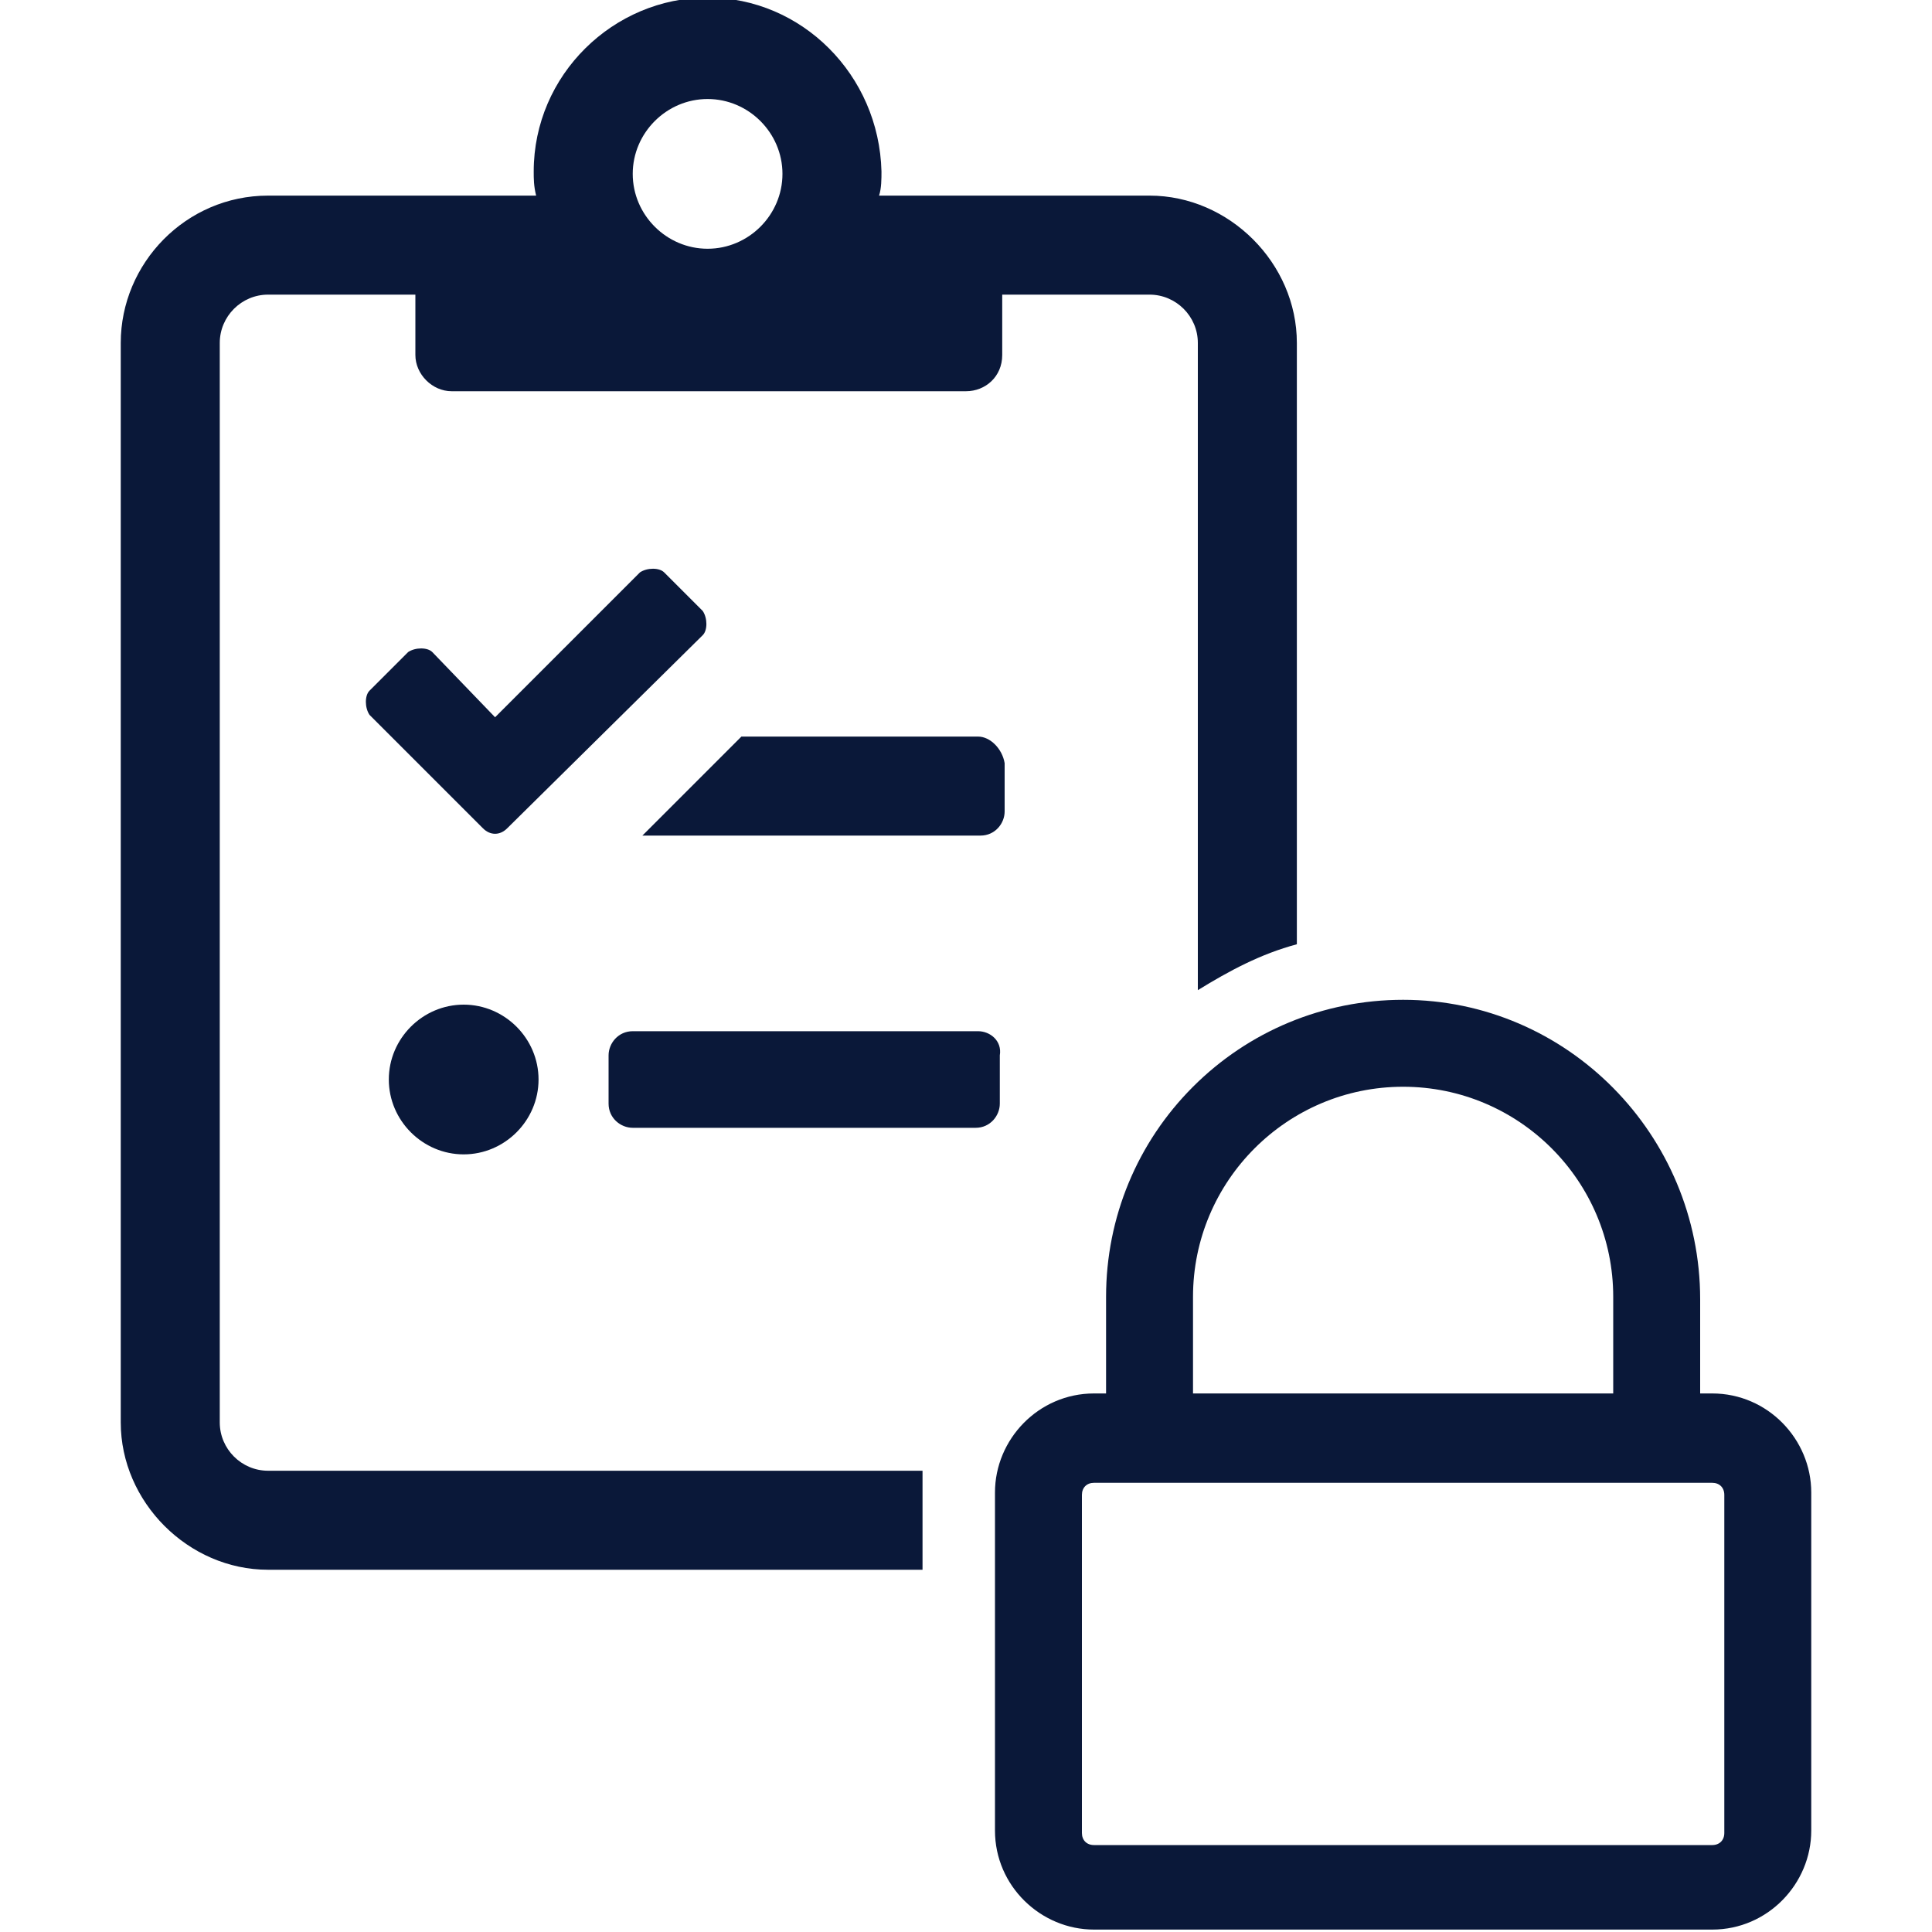
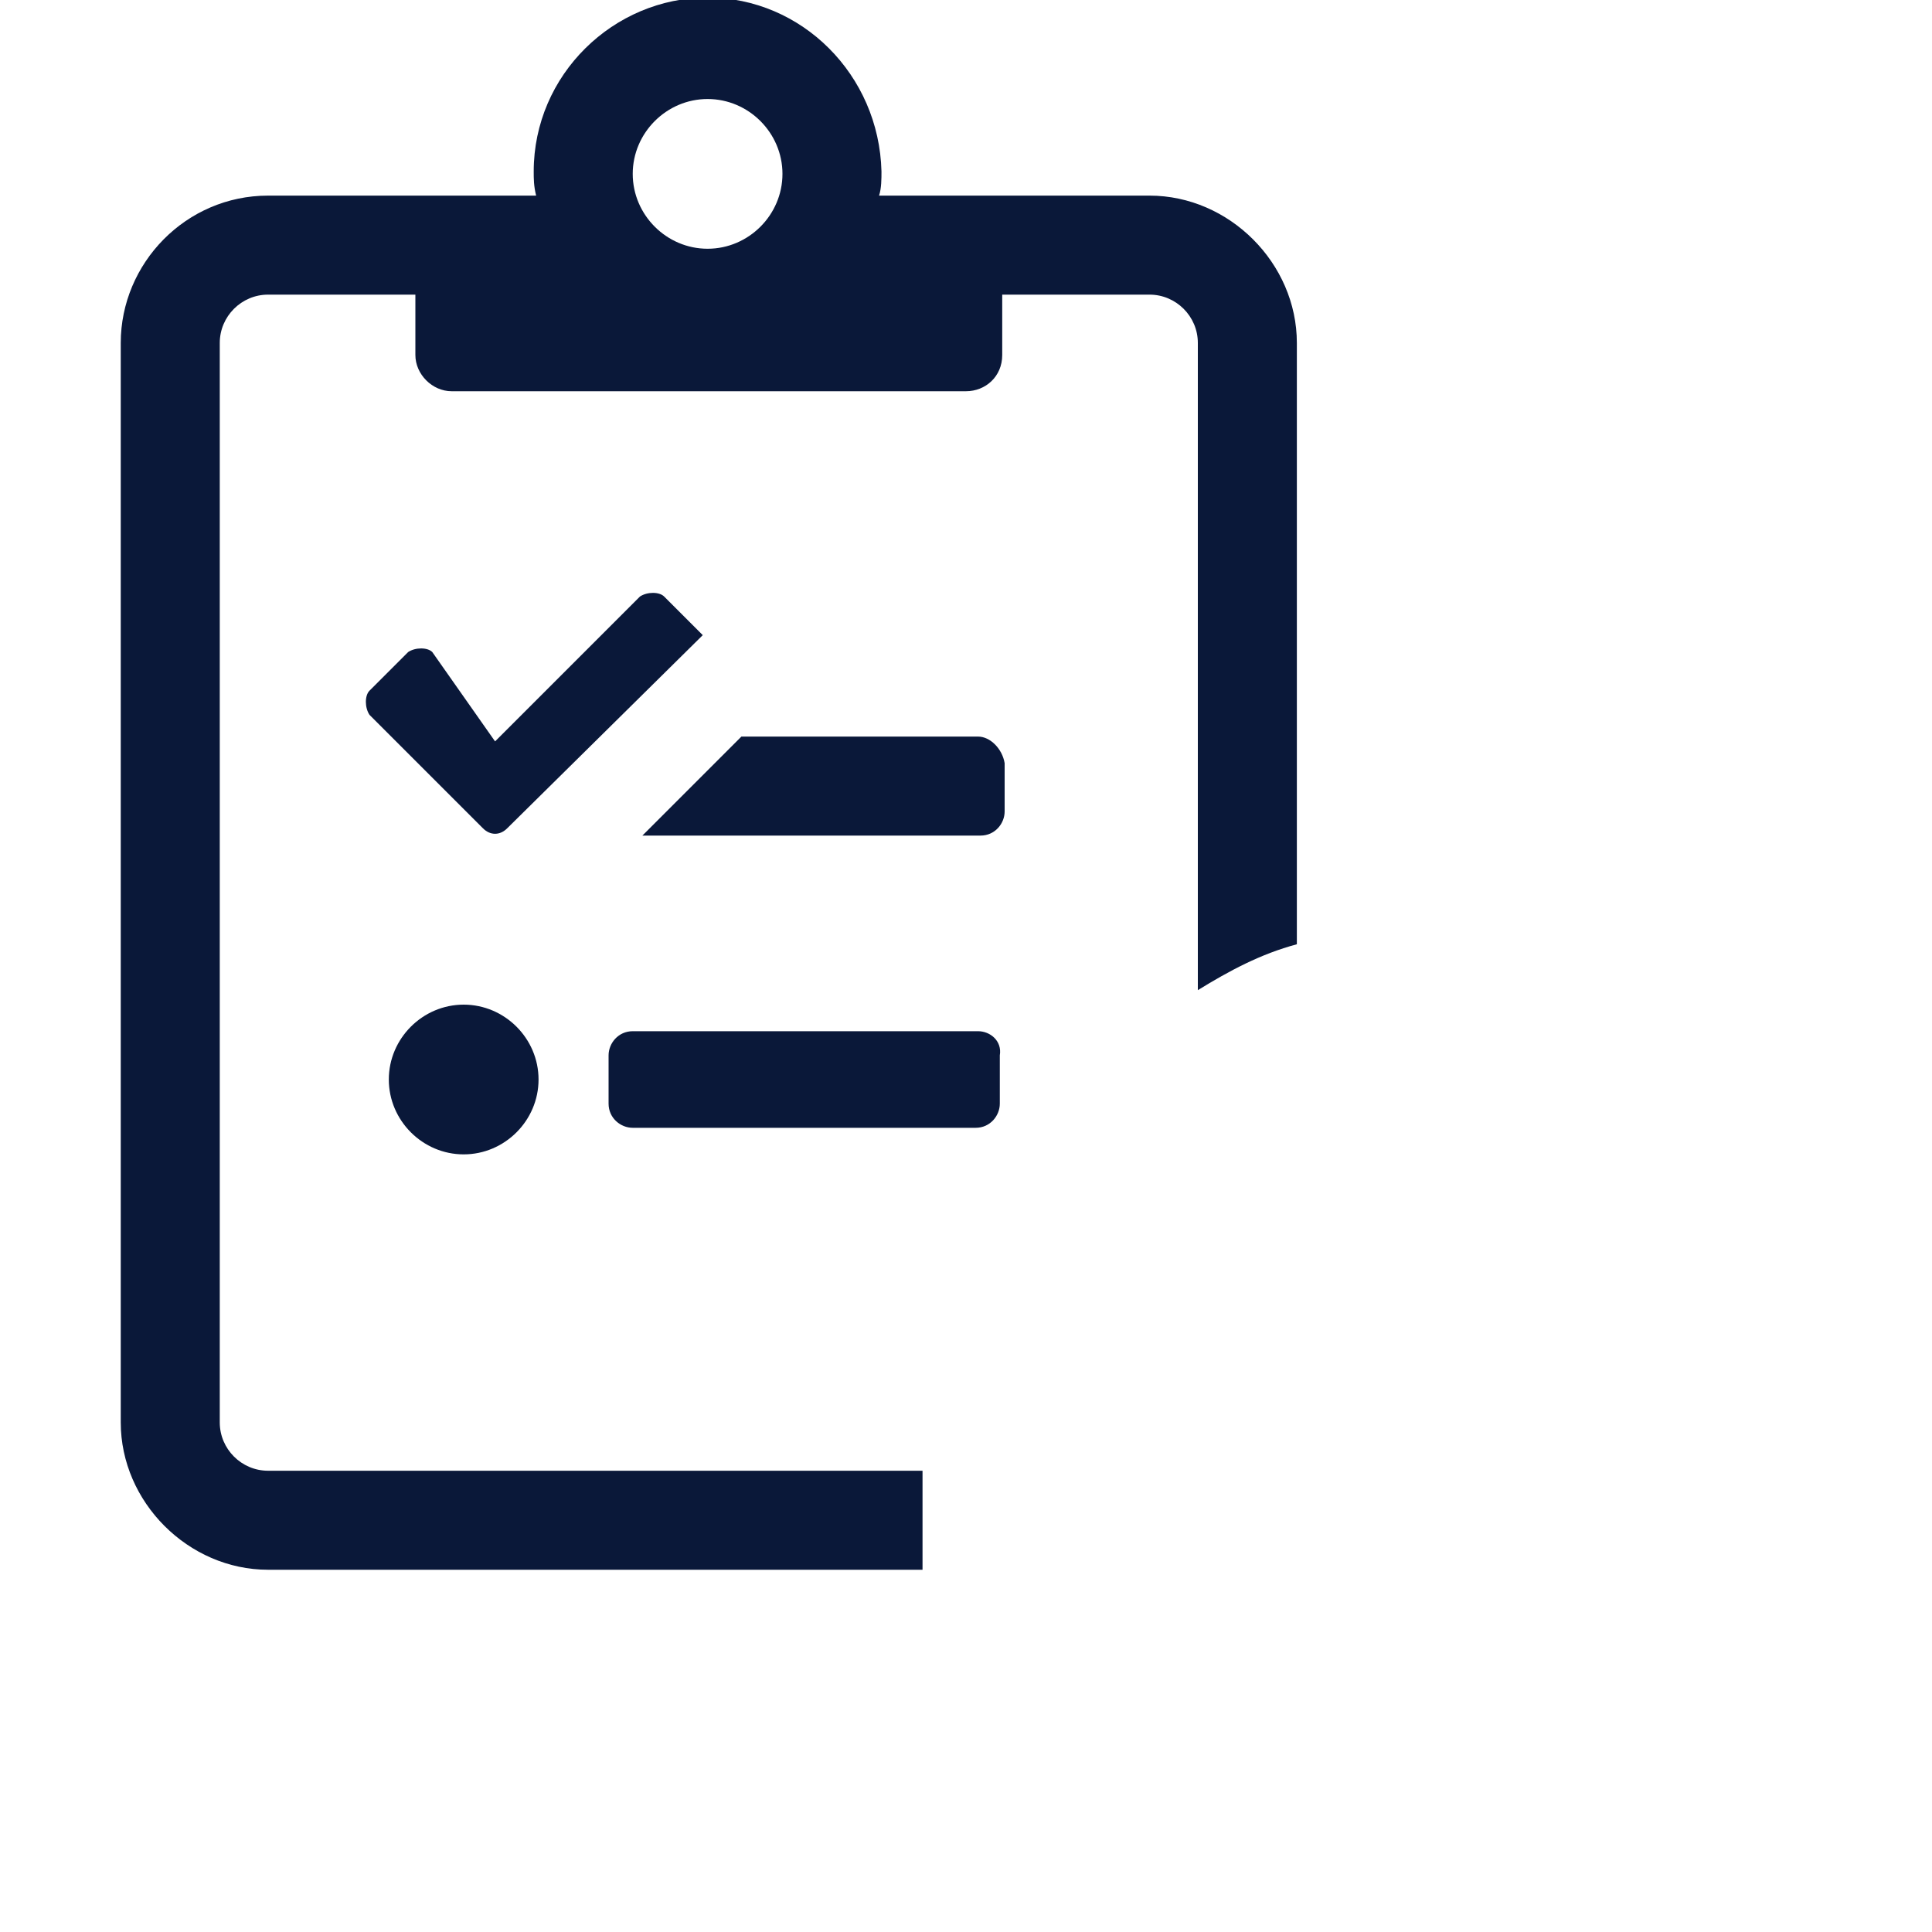
<svg xmlns="http://www.w3.org/2000/svg" version="1.1" id="Layer_1" x="0px" y="0px" viewBox="0 0 80 80" style="enable-background:new 0 0 80 80;" xml:space="preserve">
  <style type="text/css">
	.st0{fill:#0A1839;}
	.st1{fill:none;}
</style>
-   <path class="st0" d="M70.9,57.7h-0.5v-3.9c0-6.8-5.5-12.4-12.3-12.4c-3.3,0-6.4,1.3-8.7,3.6c-2.3,2.3-3.6,5.4-3.6,8.7v4h-0.5  c-2.3,0-4.1,1.9-4.1,4.1v14c0,2.3,1.9,4.1,4.1,4.1h25.6c2.3,0,4.1-1.9,4.1-4.1v-14C75,59.6,73.2,57.7,70.9,57.7z M49.4,57.7v-4  c0-4.8,3.9-8.7,8.7-8.7s8.7,3.9,8.7,8.7v4H49.4z M71.4,61.9v14c0,0.3-0.2,0.5-0.5,0.5H45.3c-0.3,0-0.5-0.2-0.5-0.5v-14  c0-0.3,0.2-0.5,0.5-0.5h25.6C71.2,61.4,71.4,61.6,71.4,61.9z" />
  <g>
    <circle class="st1" cx="29.3" cy="7.2" r="3.1" />
    <path class="st0" d="M40.5,42.7H26.2c-0.6,0-1,0.5-1,1v2c0,0.6,0.5,1,1,1h14.2c0.6,0,1-0.5,1-1v-2C41.5,43.1,41,42.7,40.5,42.7z" />
    <path class="st0" d="M40.5,30.5h-9.8l-4.1,4.1h14c0.6,0,1-0.5,1-1v-2C41.5,31,41,30.5,40.5,30.5z" />
    <path class="st0" d="M38.2,60.9H11.1c-1.1,0-2-0.9-2-2V14.2c0-1.1,0.9-2,2-2h6.1v2.5c0,0.8,0.7,1.5,1.5,1.5H40   c0.8,0,1.5-0.6,1.5-1.5v-2.5h6.1c1.1,0,2,0.9,2,2V41c1.3-0.8,2.6-1.5,4.1-1.9V14.2c0-3.3-2.8-6.1-6.1-6.1H36.4   c0.1-0.3,0.1-0.7,0.1-1c-0.1-4-3.3-7.2-7.2-7.2c-3.9,0-7.2,3.2-7.2,7.2c0,0.3,0,0.6,0.1,1H11.1C7.7,8.1,5,10.9,5,14.2v44.7   c0,3.3,2.8,6.1,6.1,6.1h27.1v-3.1C38.2,61.6,38.2,61.2,38.2,60.9z M29.3,4.1c1.7,0,3.1,1.4,3.1,3.1s-1.4,3.1-3.1,3.1   c-1.7,0-3.1-1.4-3.1-3.1S27.6,4.1,29.3,4.1z" />
    <path class="st0" d="M19.2,41.6c-1.7,0-3.1,1.4-3.1,3.1c0,1.7,1.4,3.1,3.1,3.1s3.1-1.4,3.1-3.1C22.3,43,20.9,41.6,19.2,41.6z" />
-     <path class="st0" d="M21,34.3l8.1-8c0.2-0.2,0.2-0.7,0-1l-1.6-1.6c-0.2-0.2-0.7-0.2-1,0l-6,6L17.9,27c-0.2-0.2-0.7-0.2-1,0   l-1.6,1.6c-0.2,0.2-0.2,0.7,0,1l4.7,4.7C20.3,34.6,20.7,34.6,21,34.3z" />
+     <path class="st0" d="M21,34.3l8.1-8l-1.6-1.6c-0.2-0.2-0.7-0.2-1,0l-6,6L17.9,27c-0.2-0.2-0.7-0.2-1,0   l-1.6,1.6c-0.2,0.2-0.2,0.7,0,1l4.7,4.7C20.3,34.6,20.7,34.6,21,34.3z" />
  </g>
</svg>